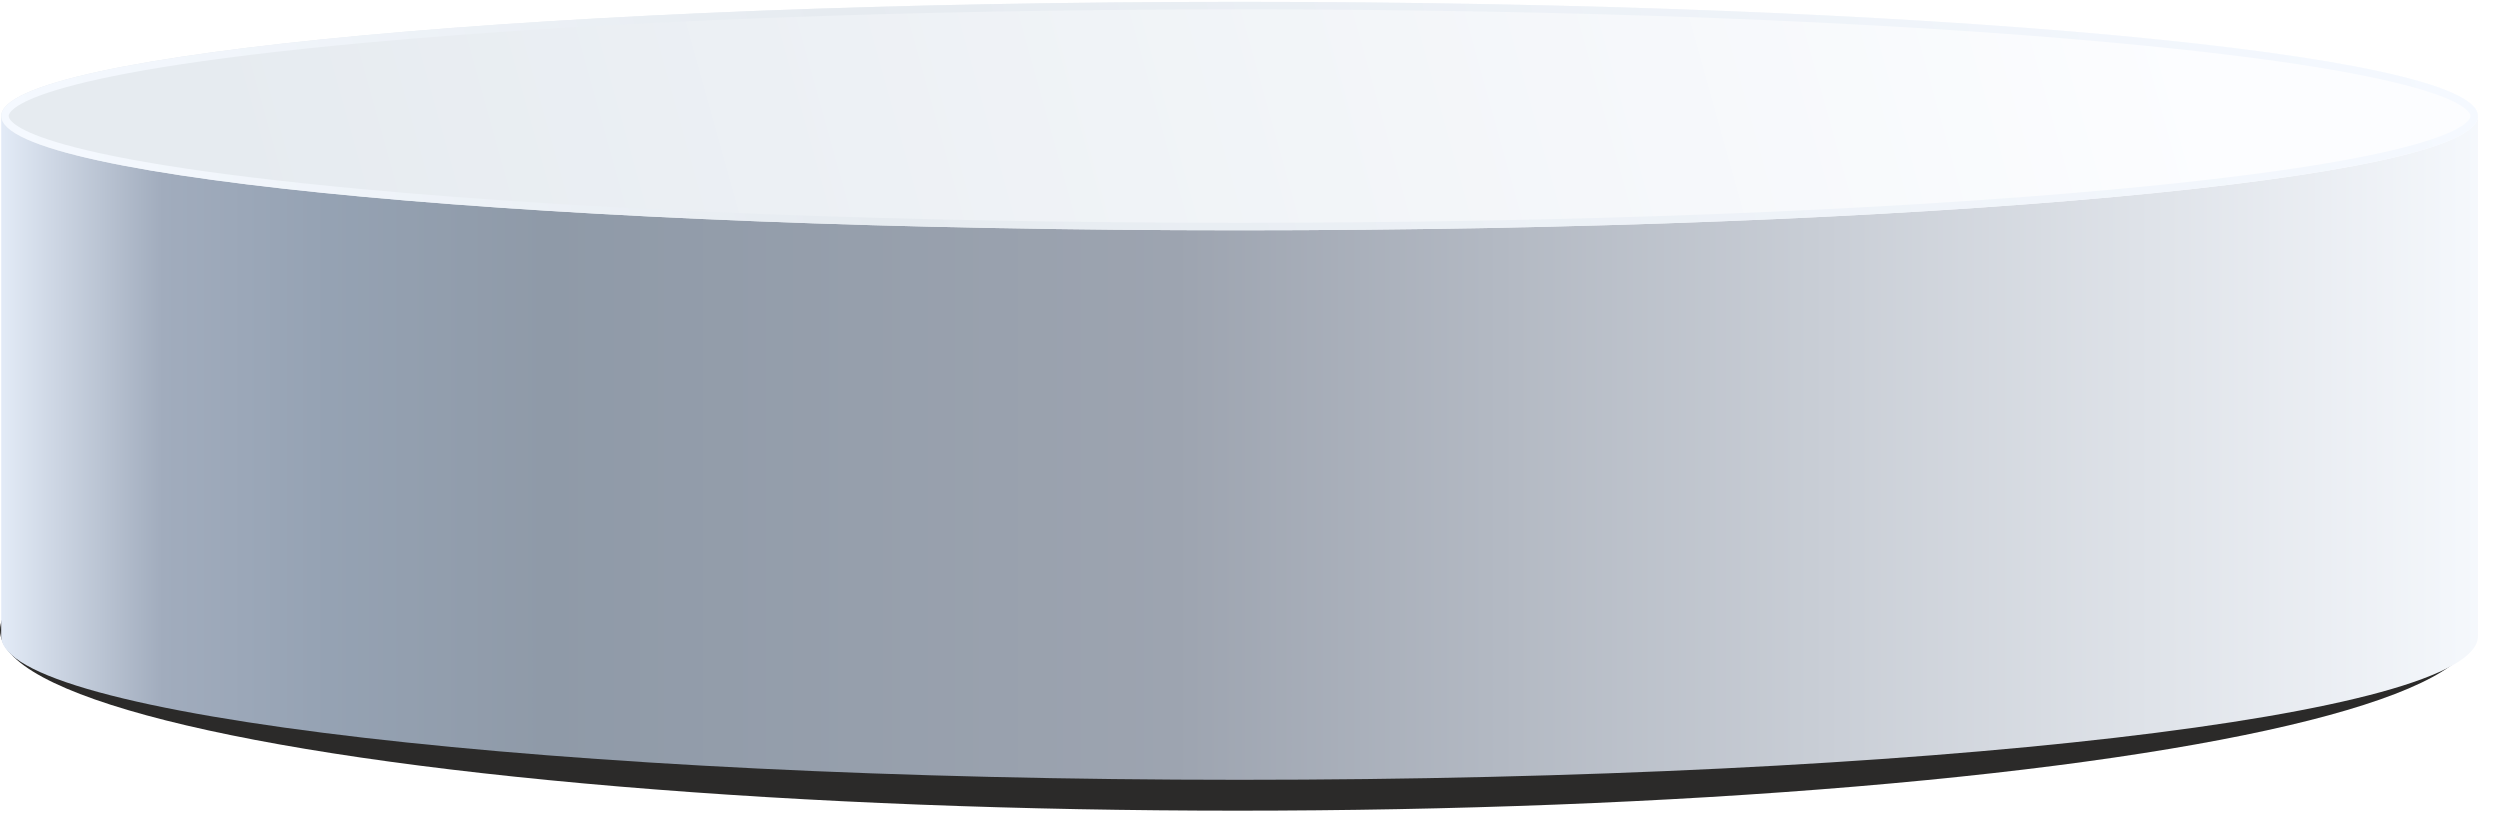
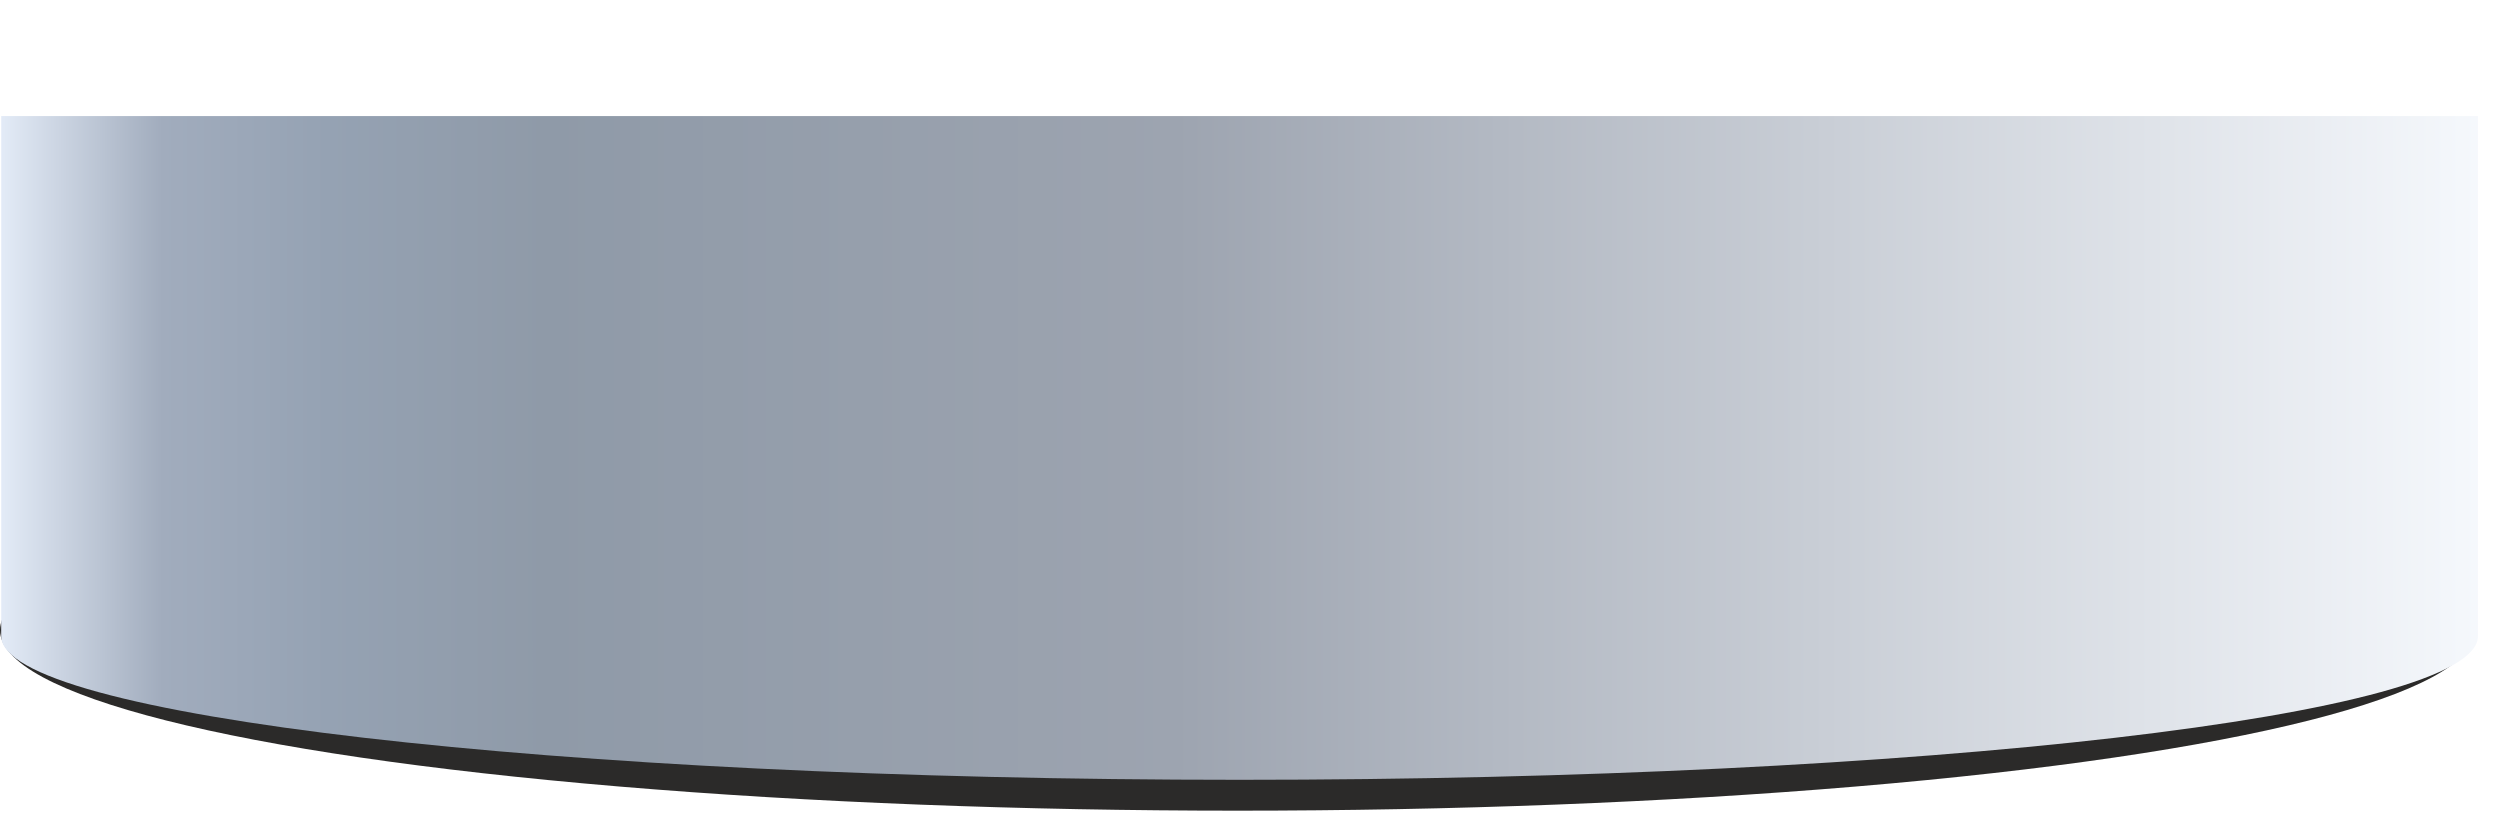
<svg xmlns="http://www.w3.org/2000/svg" width="340" height="114" viewBox="0 0 340 114" fill="none">
  <g filter="url(#filter0_f_33_72)">
    <ellipse cx="168.3" cy="85.696" rx="168.3" ry="24.556" fill="#2B2A29" />
  </g>
  <path d="M337 15.786V86.532C337 97.313 261.597 106.054 168.581 106.054C75.566 106.054 0.163 97.313 0.163 86.532V15.786H337Z" fill="url(#paint0_linear_33_72)" />
-   <path d="M168.581 31.32C261.596 31.32 337 24.366 337 15.786C337 7.207 261.596 0.252 168.581 0.252C75.566 0.252 0.163 7.207 0.163 15.786C0.163 24.366 75.566 31.32 168.581 31.32Z" fill="url(#paint1_linear_33_72)" />
-   <path d="M168.581 1.272C213.538 1.272 255.801 2.883 287.579 5.821C334.621 10.156 335.983 15.225 335.983 15.786C335.983 16.347 334.621 21.416 287.579 25.751C255.801 28.679 213.538 30.3 168.581 30.3C123.624 30.3 81.362 28.689 49.584 25.751C2.542 21.416 1.179 16.347 1.179 15.786C1.179 15.225 2.542 10.156 49.584 5.821C81.362 2.894 123.624 1.272 168.581 1.272ZM168.581 0.252C75.566 0.252 0.163 7.208 0.163 15.786C0.163 24.364 75.566 31.32 168.581 31.32C261.597 31.32 337 24.364 337 15.786C337 7.208 261.597 0.252 168.581 0.252Z" fill="url(#paint2_linear_33_72)" />
  <defs>
    <filter id="filter0_f_33_72" x="-3" y="58.139" width="342.601" height="55.112" filterUnits="userSpaceOnUse" color-interpolation-filters="sRGB">
      <feFlood flood-opacity="0" result="BackgroundImageFix" />
      <feBlend mode="normal" in="SourceGraphic" in2="BackgroundImageFix" result="shape" />
      <feGaussianBlur stdDeviation="1.5" result="effect1_foregroundBlur_33_72" />
    </filter>
    <linearGradient id="paint0_linear_33_72" x1="0.163" y1="60.919" x2="336.996" y2="60.919" gradientUnits="userSpaceOnUse">
      <stop stop-color="#E3EBF7" />
      <stop offset="0.065" stop-color="#A1ACBD" />
      <stop offset="0.132" stop-color="#95A2B3" />
      <stop offset="0.22" stop-color="#8F9AA8" />
      <stop offset="0.474" stop-color="#9DA4B0" />
      <stop offset="1" stop-color="#F5F8FC" />
    </linearGradient>
    <linearGradient id="paint1_linear_33_72" x1="38.69" y1="52.231" x2="292.224" y2="-18.477" gradientUnits="userSpaceOnUse">
      <stop stop-color="#E6EBF0" />
      <stop offset="1" stop-color="#FCFDFF" />
    </linearGradient>
    <linearGradient id="paint2_linear_33_72" x1="12.332" y1="59.627" x2="324.964" y2="-27.563" gradientUnits="userSpaceOnUse">
      <stop stop-color="#F5F9FF" />
      <stop offset="0.347" stop-color="#E6EBF0" />
      <stop offset="1" stop-color="#F5F9FF" />
    </linearGradient>
  </defs>
</svg>